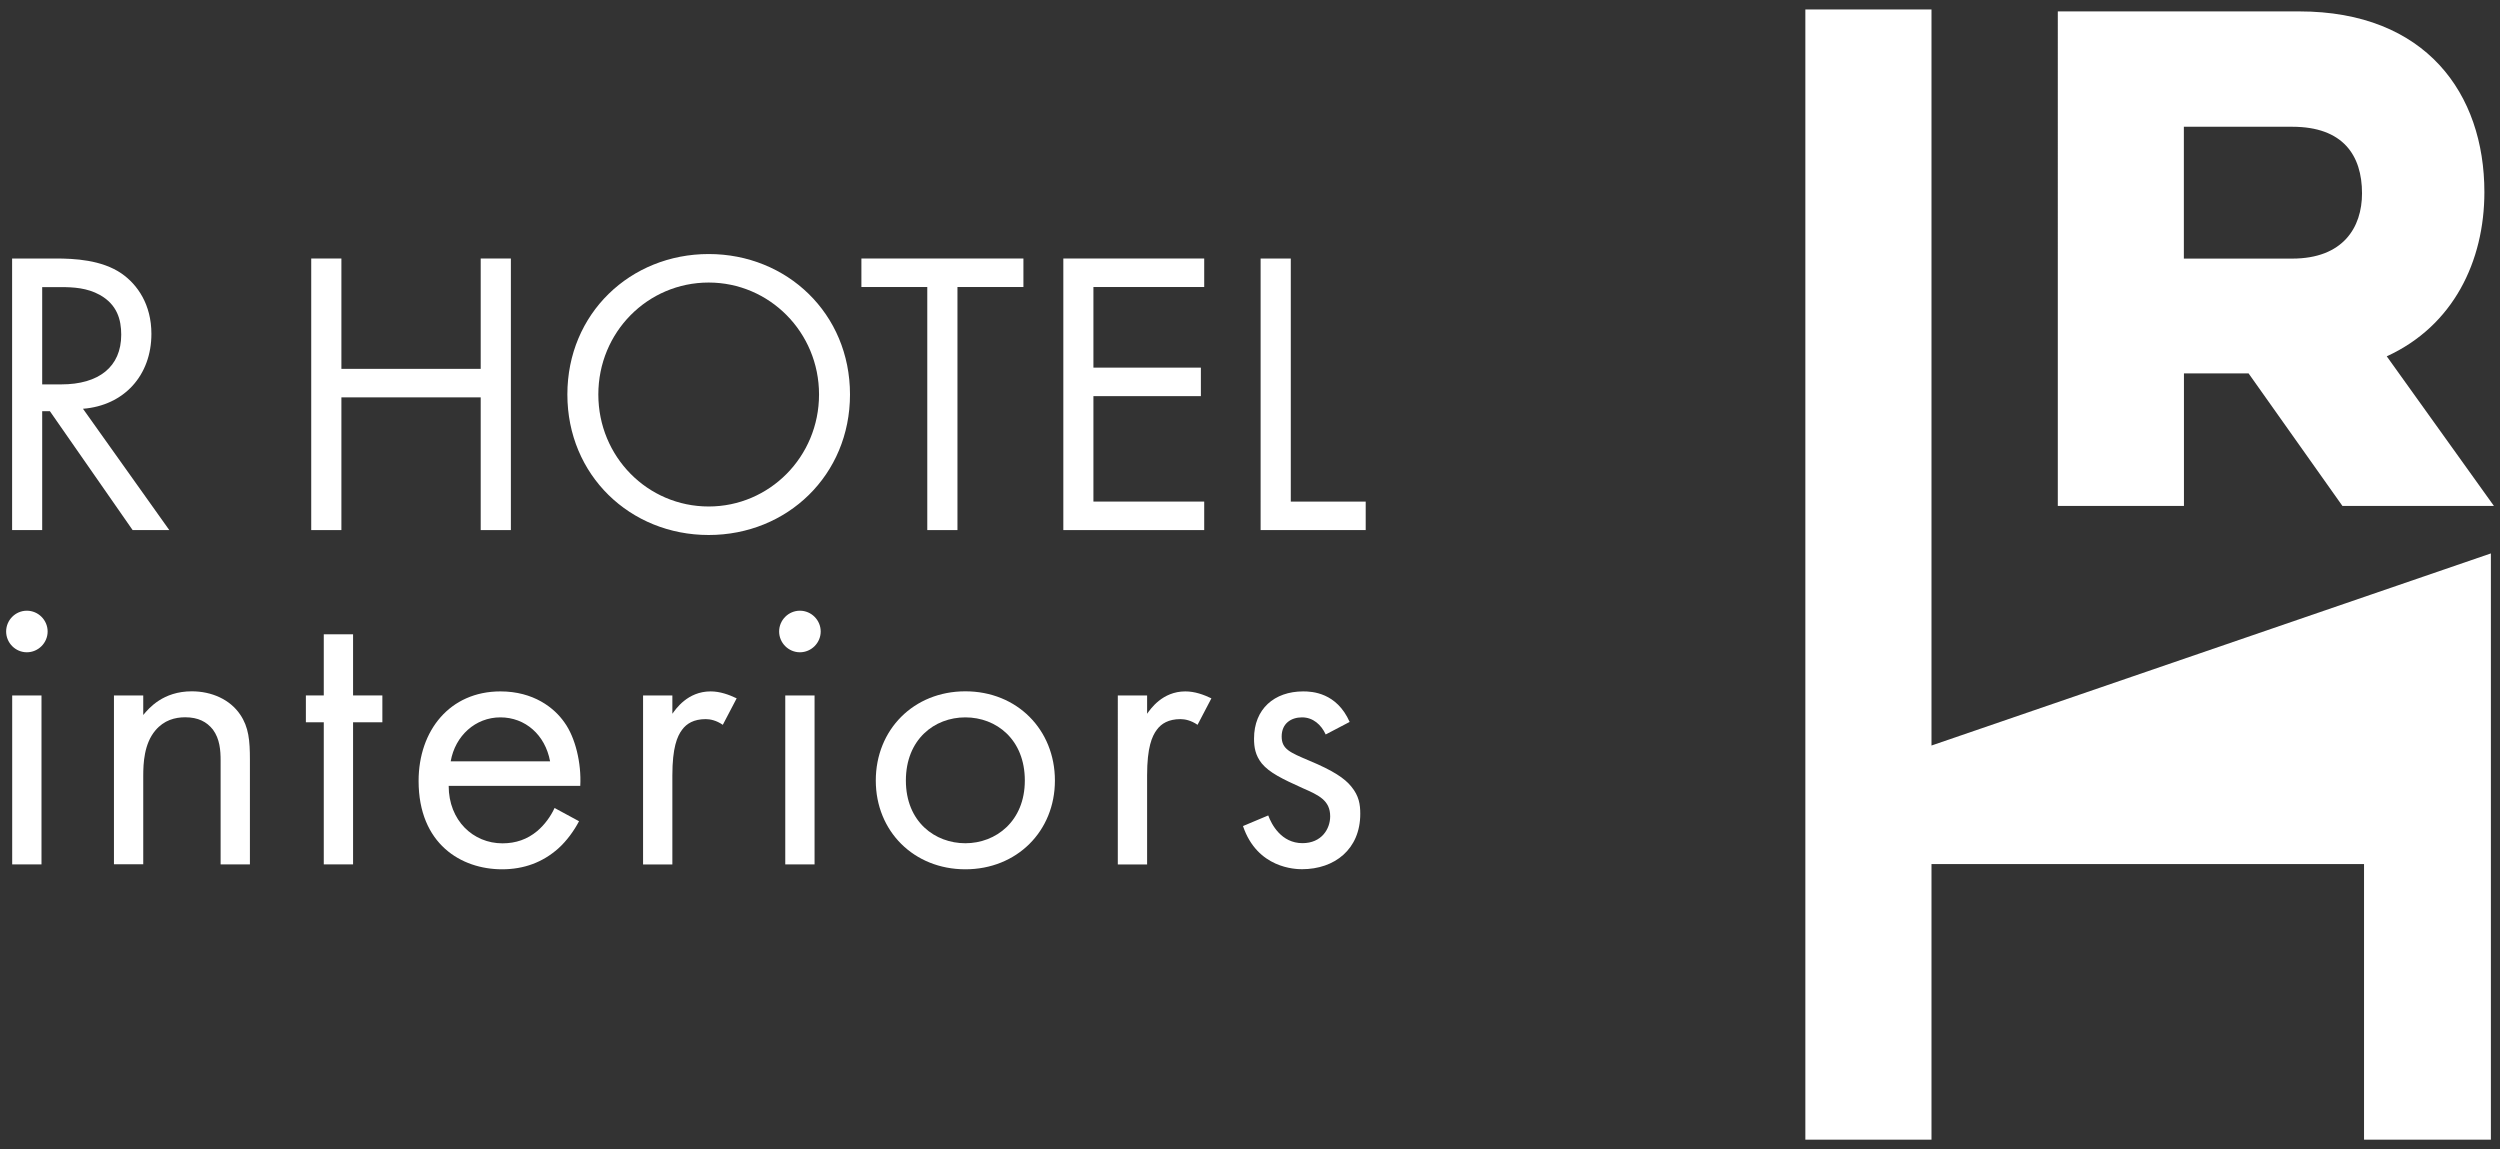
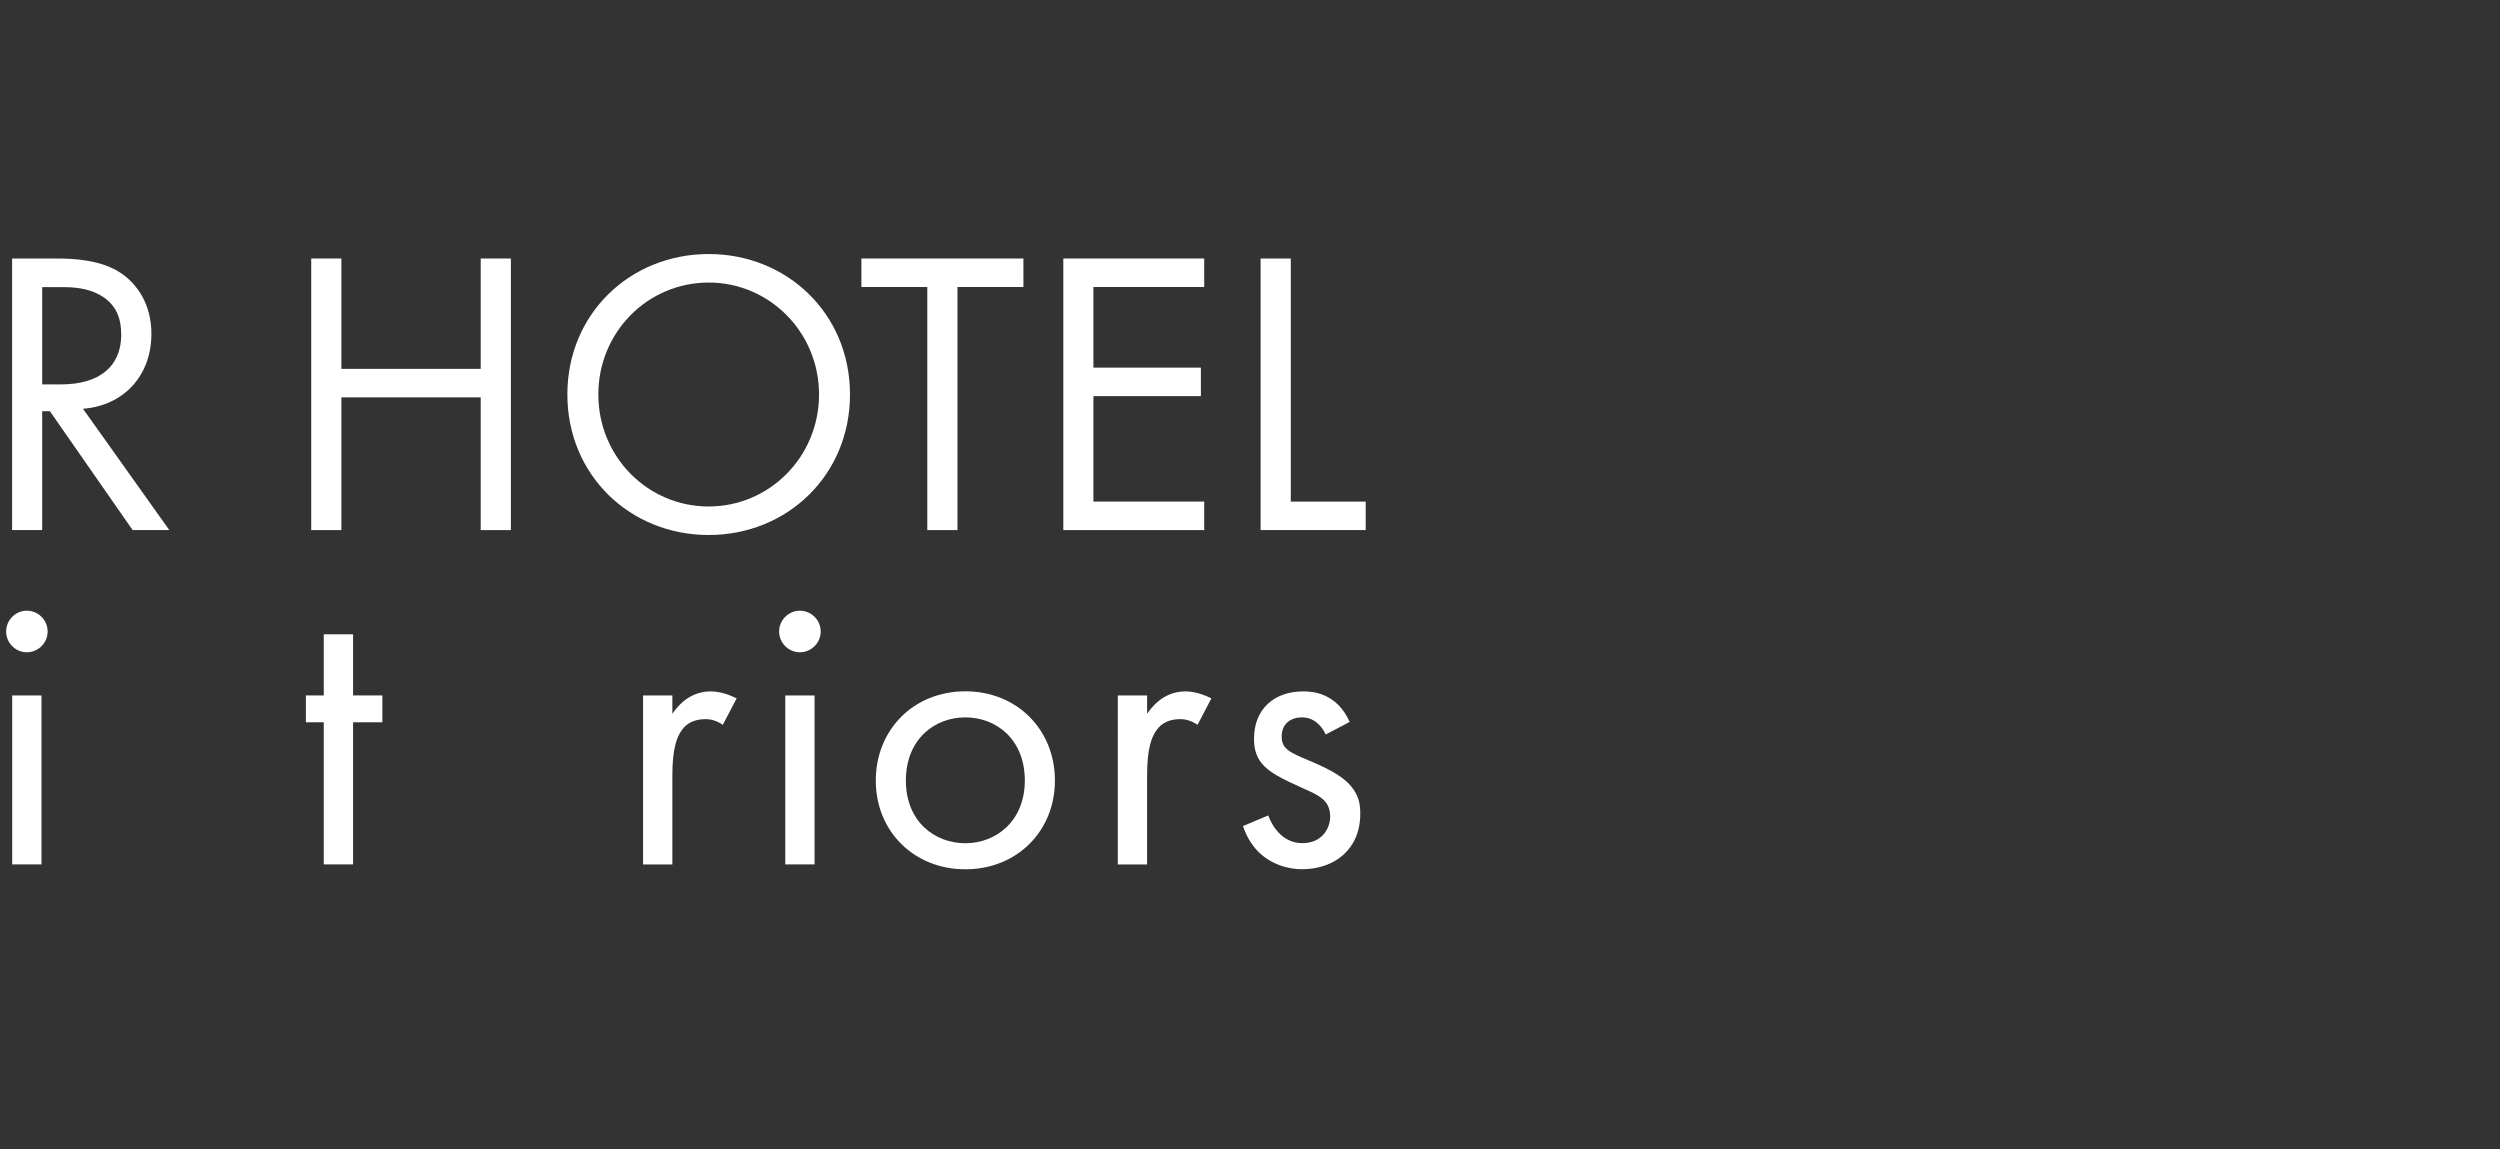
<svg xmlns="http://www.w3.org/2000/svg" version="1.1" id="Layer_1" x="0px" y="0px" viewBox="0 0 285 131" style="enable-background:new 0 0 285 131;" xml:space="preserve">
  <rect x="0" y="0" width="285" height="131" fill="#333333" stroke="none" />
  <style type="text/css">
	.st0{fill:#FFFFFF;}
</style>
  <g>
    <g>
      <g>
        <g>
-           <path class="st0" d="M262.11,1.3c14.46,0,21.11,9.4,21.11,20.6c0,7.88-3.54,15.25-11.13,18.72l12.22,17.06h-17.27l-10.7-15.11      h-7.37v15.11h-14.38V1.3H262.11z M248.96,14.45v15.03h12.36c5.78,0,7.95-3.54,7.95-7.44c0-4.34-2.17-7.59-7.95-7.59H248.96z" />
-         </g>
+           </g>
        <g>
-           <path class="st0" d="M283.96,63.09v66.83H269.5V98.5h-49.31v31.42h-14.38V1.08h14.38v83.91L283.96,63.09z" />
-         </g>
+           </g>
      </g>
    </g>
    <g>
      <g>
        <path class="st0" d="M6.35,29.47c2.09,0,5.24,0.14,7.52,1.72c1.81,1.26,3.39,3.53,3.39,6.87c0,4.73-3.11,8.17-7.8,8.54     l9.84,13.83h-4.18L5.69,46.88H4.81v13.55H1.38V29.47H6.35z M4.81,43.82h2.18c4.27,0,6.83-2,6.83-5.66c0-1.72-0.46-3.44-2.46-4.55     c-1.44-0.79-2.97-0.88-4.46-0.88H4.81V43.82z" />
        <path class="st0" d="M38.92,42.05H54.8V29.47h3.44v30.96H54.8V45.3H38.92v15.13h-3.44V29.47h3.44V42.05z" />
        <path class="st0" d="M64.68,44.97c0-9.24,7.19-16.01,16.11-16.01S96.9,35.74,96.9,44.97c0,9.19-7.15,16.02-16.11,16.02     C71.83,60.99,64.68,54.17,64.68,44.97z M68.21,44.97c0,7.1,5.62,12.77,12.58,12.77c6.92,0,12.58-5.66,12.58-12.77     c0-7.1-5.66-12.76-12.58-12.76C73.83,32.21,68.21,37.87,68.21,44.97z" />
        <path class="st0" d="M109.15,32.72v27.71h-3.44V32.72H98.2v-3.25h18.47v3.25H109.15z" />
        <path class="st0" d="M137.28,32.72h-12.63v9.19h12.25v3.25h-12.25v12.02h12.63v3.25h-16.06V29.47h16.06V32.72z" />
        <path class="st0" d="M147.15,29.47v27.71h8.54v3.25h-11.98V29.47H147.15z" />
      </g>
    </g>
    <g>
      <g>
        <path class="st0" d="M3.06,69.62c1.3,0,2.37,1.07,2.37,2.37s-1.07,2.37-2.37,2.37S0.7,73.29,0.7,71.99S1.76,69.62,3.06,69.62z      M4.73,79.28v19.26H1.39V79.28H4.73z" />
-         <path class="st0" d="M12.99,79.28h3.34v2.23c0.65-0.79,2.27-2.7,5.53-2.7c2.27,0,4.36,0.93,5.52,2.65     c0.98,1.44,1.11,2.97,1.11,5.15v11.93h-3.34V86.7c0-1.16-0.09-2.46-0.88-3.53c-0.7-0.88-1.67-1.4-3.16-1.4     c-1.16,0-2.41,0.33-3.39,1.49c-1.3,1.53-1.39,3.76-1.39,5.2v10.07h-3.34V79.28z" />
        <path class="st0" d="M40.25,82.34v16.2h-3.34v-16.2h-2.04v-3.06h2.04v-6.97h3.34v6.97h3.34v3.06H40.25z" />
-         <path class="st0" d="M66.01,93.62c-0.56,1.07-1.39,2.23-2.37,3.11c-1.77,1.57-3.9,2.37-6.41,2.37c-4.64,0-9.51-2.88-9.51-10.07     c0-5.76,3.57-10.21,9.33-10.21c3.76,0,6.13,1.86,7.29,3.53c1.25,1.72,1.95,4.64,1.81,7.24H51.15c0,3.95,2.79,6.55,6.13,6.55     c1.53,0,2.83-0.46,3.95-1.39c0.88-0.74,1.57-1.72,1.99-2.64L66.01,93.62z M62.71,86.79c-0.56-3.02-2.83-5.01-5.67-5.01     c-2.83,0-5.15,2.09-5.66,5.01H62.71z" />
        <path class="st0" d="M73.31,79.28h3.34v2.09c0.37-0.51,1.72-2.55,4.36-2.55c1.07,0,2.09,0.37,2.97,0.79l-1.58,3.02     c-0.74-0.51-1.44-0.65-1.95-0.65c-1.35,0-2.18,0.51-2.69,1.21c-0.56,0.74-1.11,2.04-1.11,5.2v10.16h-3.34V79.28z" />
        <path class="st0" d="M91.19,69.62c1.3,0,2.37,1.07,2.37,2.37s-1.07,2.37-2.37,2.37s-2.37-1.07-2.37-2.37S89.89,69.62,91.19,69.62     z M92.86,79.28v19.26h-3.34V79.28H92.86z" />
        <path class="st0" d="M99.84,88.98c0-5.8,4.32-10.17,10.21-10.17c5.89,0,10.21,4.37,10.21,10.17c0,5.8-4.36,10.12-10.21,10.12     S99.84,94.78,99.84,88.98z M103.27,88.98c0,4.73,3.34,7.15,6.78,7.15c3.48,0,6.78-2.51,6.78-7.15c0-4.69-3.25-7.2-6.78-7.2     C106.52,81.78,103.27,84.29,103.27,88.98z" />
        <path class="st0" d="M127.43,79.28h3.34v2.09c0.37-0.51,1.72-2.55,4.36-2.55c1.07,0,2.09,0.37,2.97,0.79l-1.58,3.02     c-0.74-0.51-1.44-0.65-1.95-0.65c-1.35,0-2.18,0.51-2.69,1.21c-0.56,0.74-1.11,2.04-1.11,5.2v10.16h-3.34V79.28z" />
        <path class="st0" d="M151.13,83.73c-0.51-1.11-1.44-1.95-2.7-1.95c-1.25,0-2.32,0.7-2.32,2.18c0,1.44,0.93,1.81,3.11,2.74     c2.79,1.16,4.08,2.04,4.83,2.97c0.88,1.07,1.02,2.04,1.02,3.11c0,4.04-2.93,6.31-6.64,6.31c-0.74,0-5.1-0.09-6.73-4.92l2.88-1.21     c0.37,1.02,1.49,3.16,3.9,3.16c2.18,0,3.16-1.62,3.16-3.06c0-1.81-1.3-2.41-3.11-3.2c-2.37-1.07-3.81-1.77-4.69-2.83     c-0.74-0.93-0.88-1.86-0.88-2.83c0-3.39,2.32-5.38,5.61-5.38c1.02,0,3.81,0.14,5.29,3.48L151.13,83.73z" />
      </g>
    </g>
  </g>
</svg>